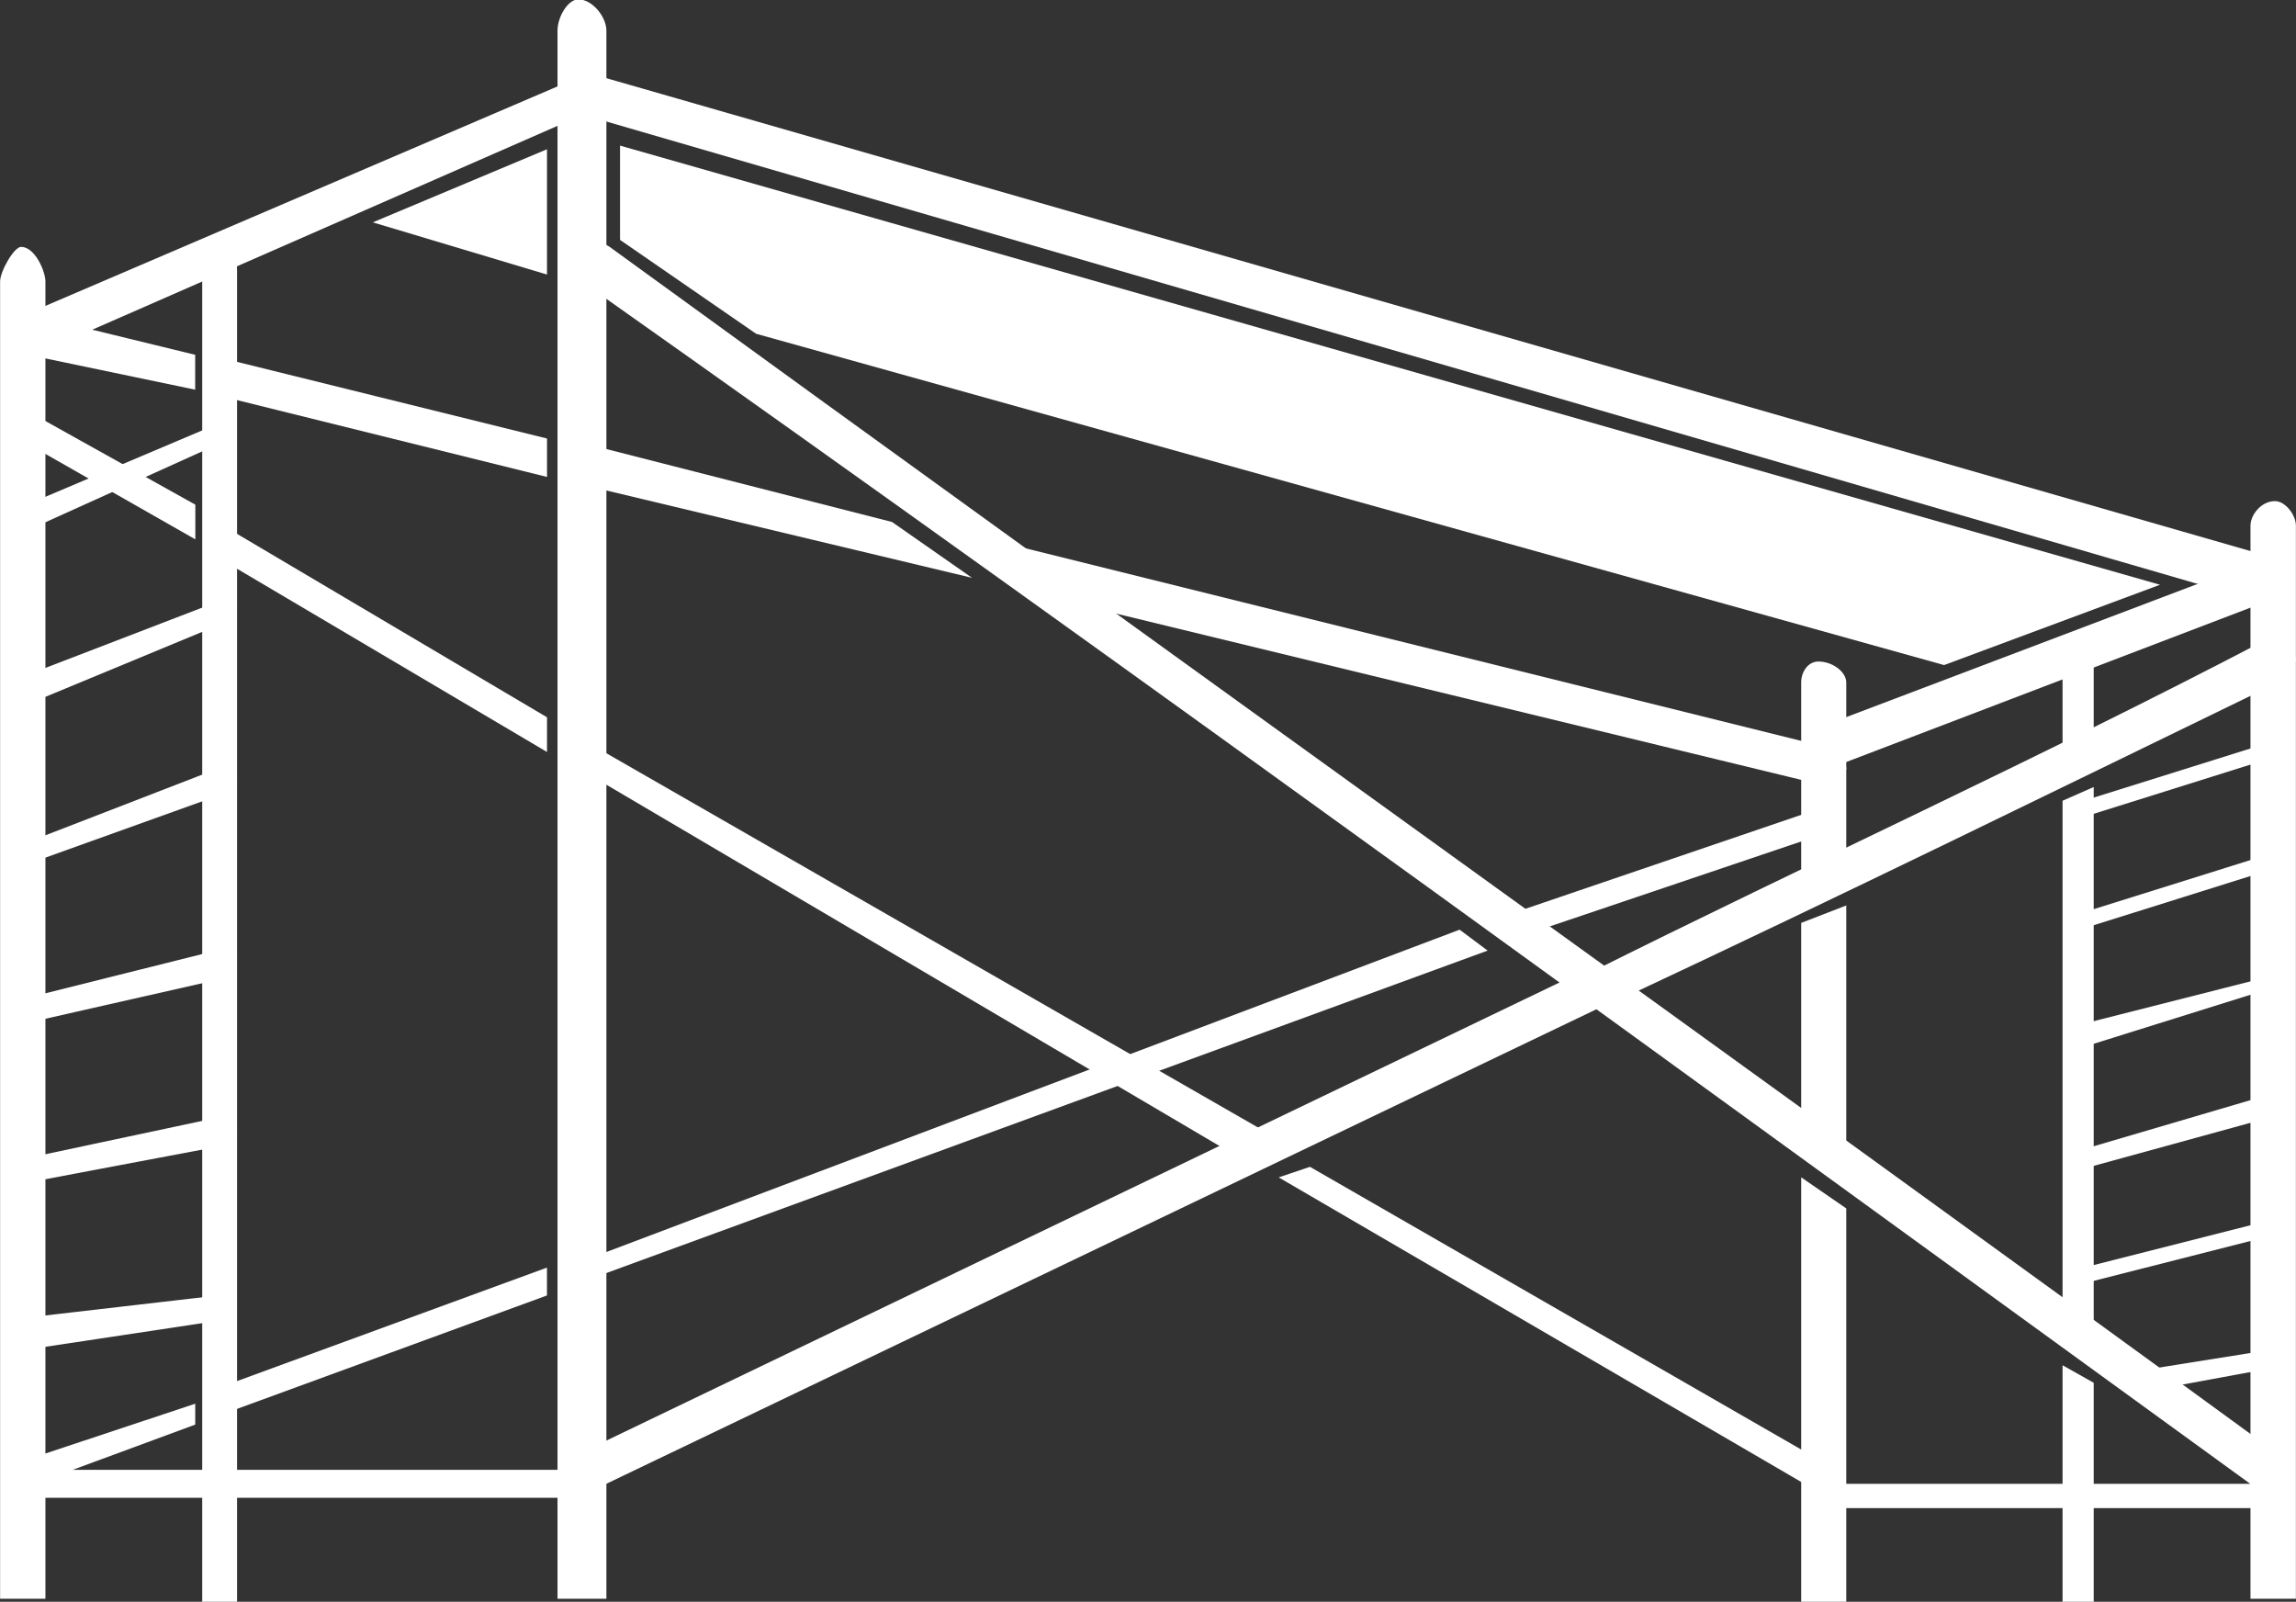
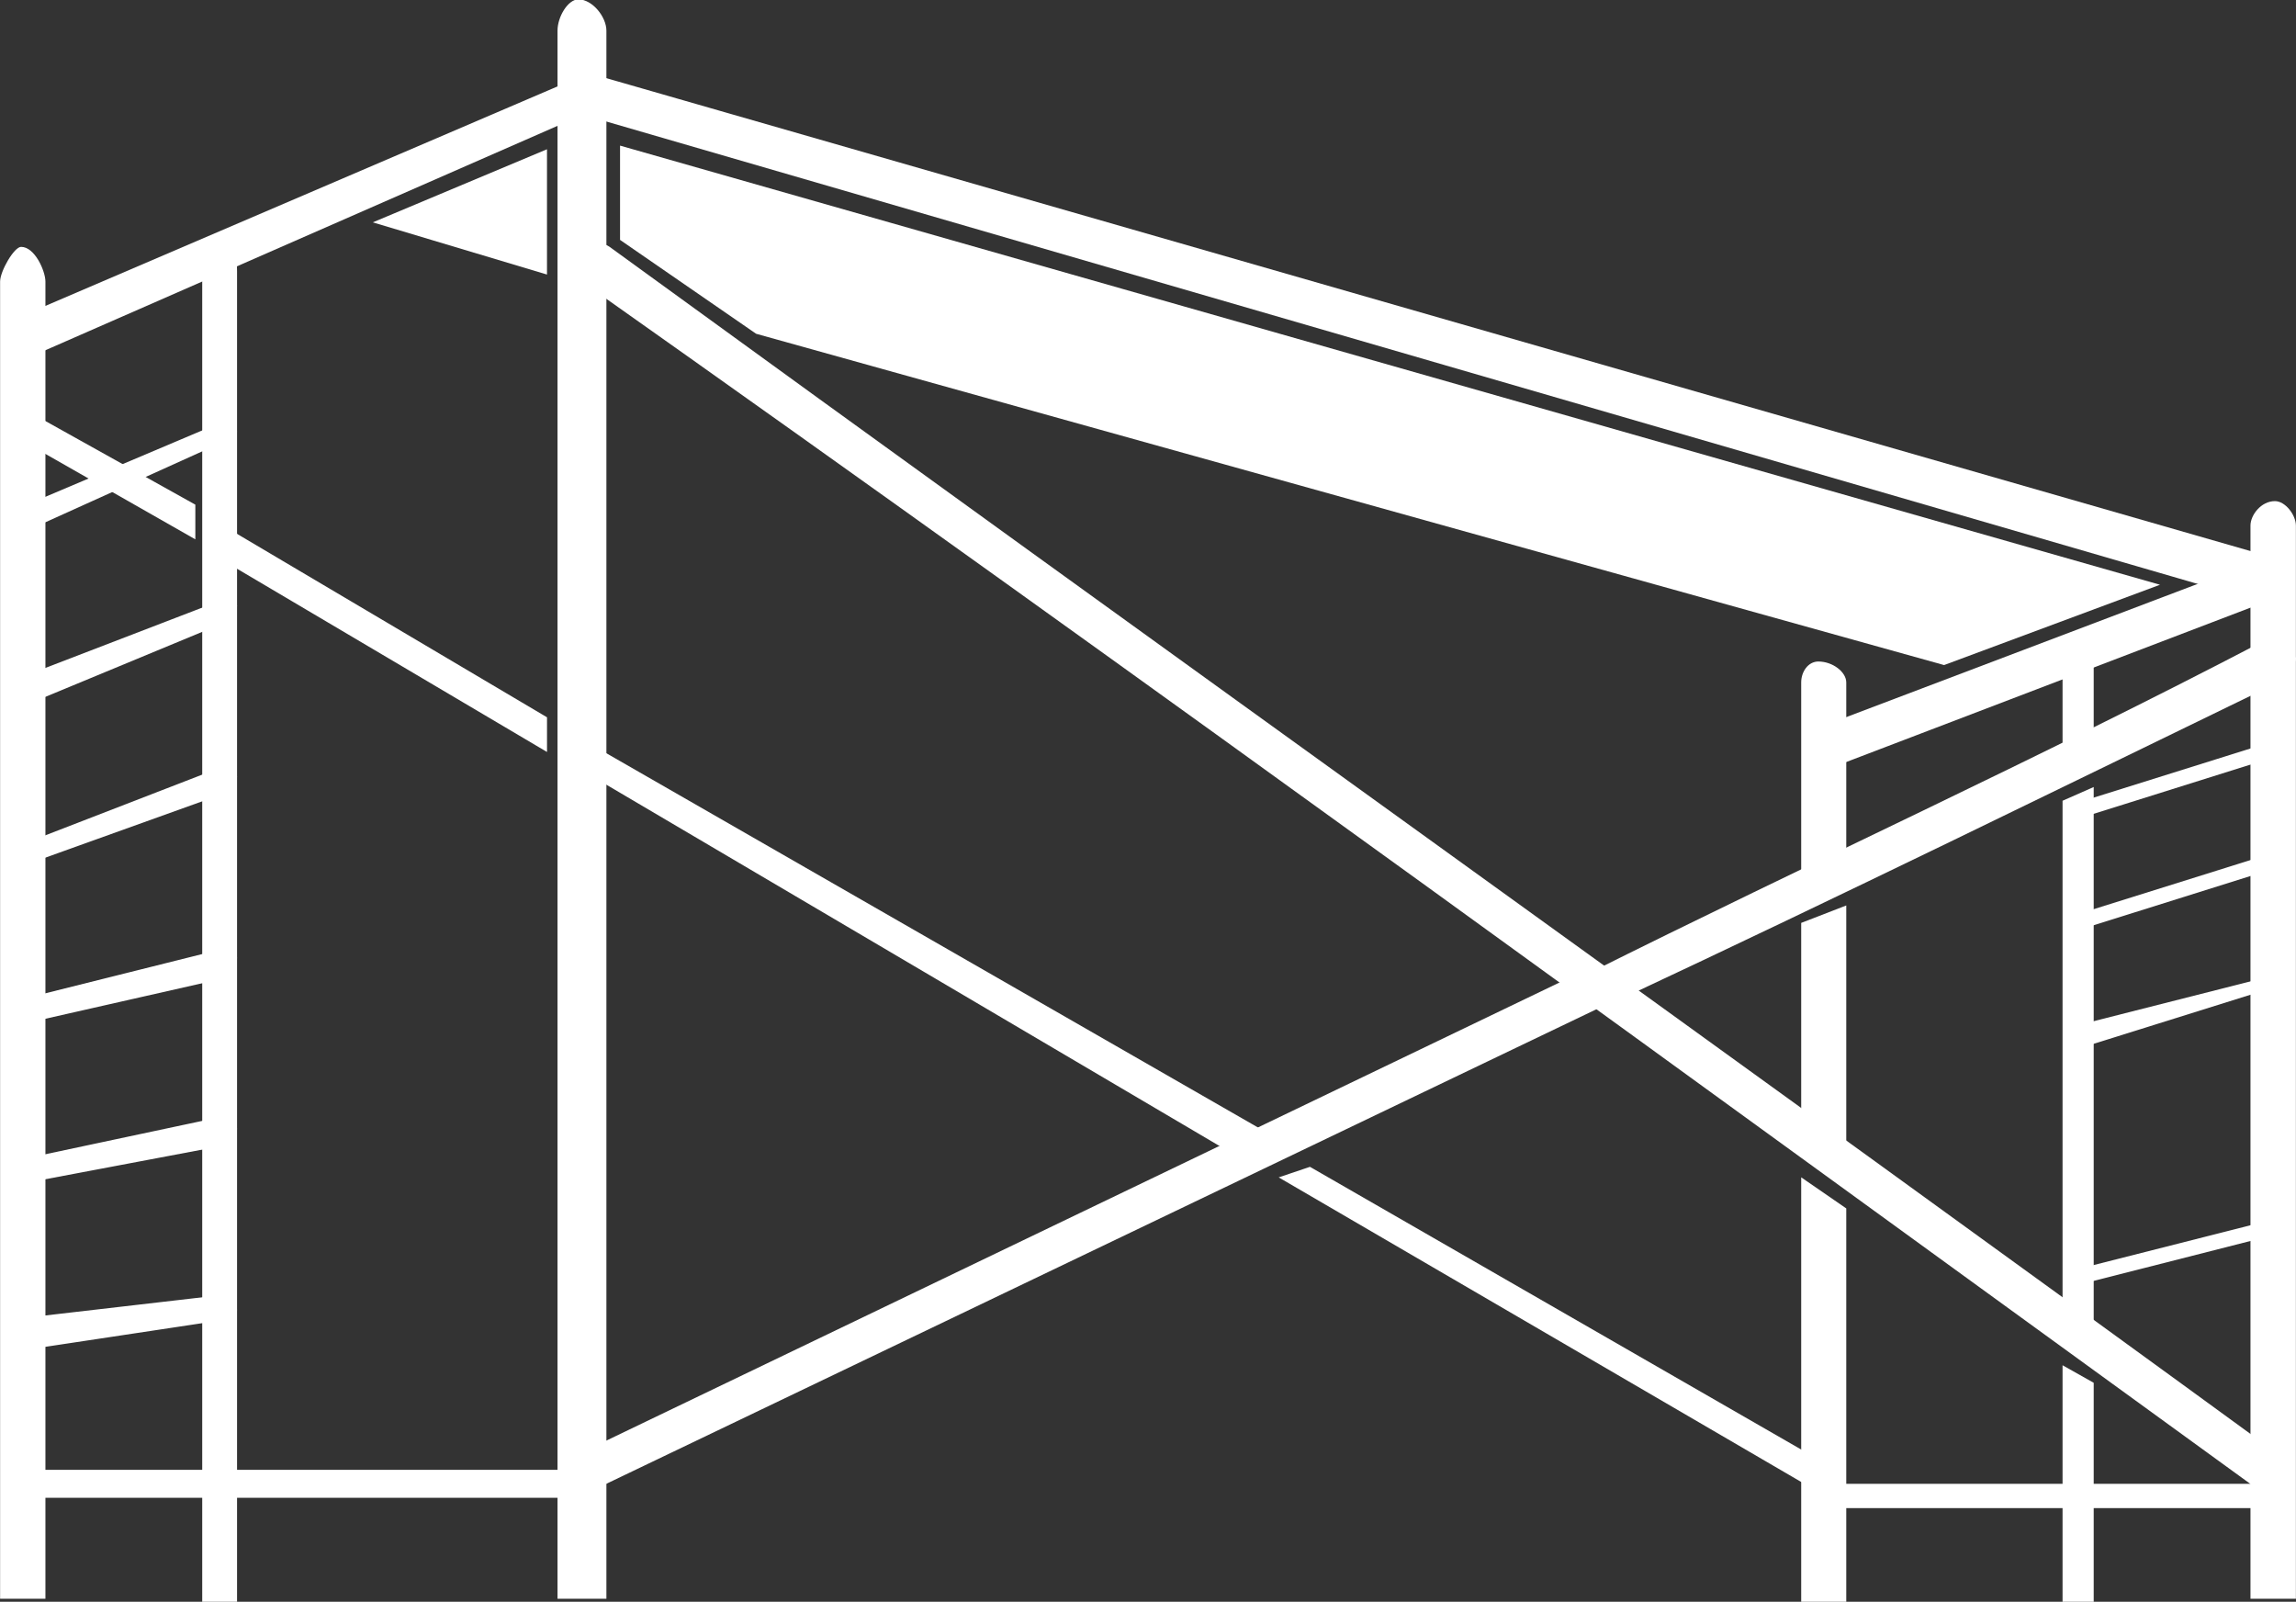
<svg xmlns="http://www.w3.org/2000/svg" xml:space="preserve" width="0.919in" height="0.641in" version="1.1" style="shape-rendering:geometricPrecision; text-rendering:geometricPrecision; image-rendering:optimizeQuality; fill-rule:evenodd; clip-rule:evenodd" viewBox="0 0 919 641">
  <rect x="0" y="0" width="919" height="641" fill="#333333" stroke="none" />
  <defs>
    <style type="text/css">
   
    .fil0 {fill:#fff}
   
  </style>
  </defs>
  <g id="Layer_x0020_1">
    <g id="_652717592">
      <path class="fil0" d="M8.44 98.79c5.53,0 9.74,9.74 9.74,13.87l0 527.13 -18.14 0 0 -527.13c0,-4.14 5.61,-13.87 8.41,-13.87z" />
      <path class="fil0" d="M231.51 -0.25c5.61,0 11.21,7.01 11.21,12.53l0 627.51 -19.57 0 0 -627.51c0,-5.52 4.15,-12.53 8.36,-12.53z" />
      <path class="fil0" d="M910.57 200.54c4.18,0 8.39,5.57 8.39,9.79l0 429.46 -18.18 0 0 -429.46c0,-4.22 4.24,-9.79 9.79,-9.79z" />
      <path class="fil0" d="M2.85 136.43c0,-2.79 2.79,-8.39 5.53,-9.82l214.76 -92.02c4.15,-2.71 8.39,-1.43 8.39,4.22 1.35,2.79 0,8.39 -4.24,9.74l-213.29 93.44c-5.63,1.37 -8.36,0 -11.15,-5.57z" />
      <path class="fil0" d="M227.3 34.59c1.44,-4.14 4.18,-4.14 12.53,-4.14l669.33 192.49c4.19,1.35 6.97,6.93 6.97,11.07 -1.33,2.81 -6.97,7.03 -11.12,7.03l-672.13 -195.26c-2.79,-1.36 -5.58,-5.59 -5.58,-11.18z" />
      <path class="fil0" d="M723.67 303.79c-1.42,-5.57 1.39,-11.17 4.2,-12.6l172.91 -65.53c5.58,-1.37 12.58,0 12.58,4.14 1.39,4.22 -1.35,11.24 -7,11.24l-171.46 65.47c-7.03,1.35 -11.24,0 -11.24,-2.72z" />
      <path class="fil0" d="M218.94 109.87l0 0 -69.72 -20.89 69.72 -29.25 0 50.14zm40.42 12.59l0 0 -11.18 -2.71 0 -4.22 11.18 6.93zm-11.18 -64.19l616.38 175.74 -86.42 32.14 -475.49 -132.58 -54.47 -37.57 0 -37.72z" />
      <path class="fil0" d="M634.44 390.23l0 0c89.22,-44.65 181.35,-86.52 271.92,-133.88 5.61,-1.43 9.79,0 12.58,7.02 0,2.72 -2.79,5.51 -6.97,9.65 -89.18,43.29 -174.33,85.14 -263.61,126.94l-13.92 -9.74zm-405.74 200.78c-1.4,-4.22 1.39,-8.36 4.18,-9.79l394.64 -189.63 13.86 11.15 -401.56 192.43c-6.94,2.76 -9.74,0 -11.13,-4.17z" />
      <path class="fil0" d="M230.1 98.79c1.41,-2.86 9.74,-2.86 13.91,0 224.47,163.14 448.97,323.48 670.79,485.26 4.15,2.74 0,9.75 -2.85,13.87 -1.39,2.81 0,2.81 -5.59,0 -223.09,-161.76 -446.24,-324.83 -673.44,-485.26 -2.82,-2.72 -4.18,-8.31 -2.82,-13.87z" />
      <path class="fil0" d="M738.99 483.6l0 0 0 157.65 -18.04 0 0 -170.1 18.04 12.44zm0 -121.26l0 0 0 103.17 -18.04 -13.96 0 -82.22 18.04 -6.98zm-11.12 -97.61c5.62,0 11.12,4.15 11.12,8.38l0 72.47 -18.04 8.37 0 -80.85c0,-4.22 2.71,-8.38 6.92,-8.38z" />
      <path class="fil0" d="M86.52 98.79c5.5,0 8.36,0 8.36,9.74l0 532.72 -13.94 0 0 -532.72c0,-9.74 2.79,-9.74 5.58,-9.74z" />
      <path class="fil0" d="M9.8 208.91c-1.36,-2.71 1.42,-8.36 4.26,-8.36l72.4 -30.64c2.82,-1.43 7.02,-1.43 8.41,2.79 0,1.36 -1.39,4.15 -5.58,4.15l-73.93 33.43 -5.56 -1.37z" />
      <path class="fil0" d="M9.8 277.24c-1.36,-2.79 1.42,-4.14 4.26,-8.37l72.4 -27.83c2.82,-5.57 7.02,-4.22 8.41,1.28 0,2.87 -1.39,5.67 -5.58,7.08l-73.93 30.64c-1.29,0 -5.56,0 -5.56,-2.79z" />
      <path class="fil0" d="M9.8 341.43c-1.36,-4.24 1.42,-5.57 4.26,-5.57l72.4 -28c2.82,-1.35 7.02,0 8.41,2.89 0,2.7 -1.39,5.56 -5.58,6.93l-73.93 26.54 -5.56 -2.79z" />
      <path class="fil0" d="M9.8 405.54c-1.36,-4.15 1.42,-5.57 4.26,-7.01l72.4 -18.11c2.82,0 7.02,0 8.41,2.8 0,2.86 -1.39,7 -5.58,8.36l-73.93 16.75 -5.56 -2.79z" />
      <path class="fil0" d="M9.8 469.65c-1.36,-2.71 1.42,-5.57 4.26,-6.87l72.4 -15.39c2.82,0 7.02,0 8.41,4.22 0,2.71 -1.39,6.87 -5.58,6.87l-73.93 13.96 -5.56 -2.79z" />
      <path class="fil0" d="M9.8 532.48c-1.36,-2.86 1.42,-5.58 4.26,-5.58l72.4 -8.38c2.82,0 7.02,2.79 8.41,5.58 0,2.8 -1.39,4.15 -5.58,4.15l-73.93 11.15c-1.29,0 -5.56,-1.43 -5.56,-6.93z" />
-       <path class="fil0" d="M602.41 366.46l0 0 122.7 -41.78c2.74,-1.43 9.74,0 12.5,1.36 0,2.79 -5.56,5.58 -9.76,8.37l-115.67 39.07 -9.76 -7.03zm-365.29 136.68l0 0 347.11 -131.1 11.21 8.37 -358.32 131.08 0 -8.36zm-147.83 51.59l0 0 129.64 -47.46 0 11.15 -129.64 47.44 0 -11.14zm-83.72 33.47c0,-1.43 0,-4.22 5.65,-4.22l66.92 -22.24 0 8.36 -64.13 23.68c-4.21,1.37 -8.44,-1.42 -8.44,-5.59z" />
      <path class="fil0" d="M524.31 466.94l0 0 203.58 117.13c5.57,2.79 6.94,6.94 5.57,9.74 -4.21,2.79 -8.41,2.79 -11.21,0l-210.44 -122.64 12.5 -4.22zm-287.2 -168.72l0 0 271.86 156.11 -13.9 8.37 -257.96 -151.97 0 -12.51zm-147.83 -87.89l0 0 129.67 76.72 0 13.88 -129.67 -76.64 0 -13.96zm-83.64 -41.85c1.36,-2.79 6.97,-2.79 12.52,0l60.03 33.48 0 13.88 -68.44 -38.99c-4.1,-2.79 -4.1,-5.58 -4.1,-8.37z" />
-       <path class="fil0" d="M396.06 215.84l0 0 331.82 82.37c9.76,2.71 11.11,6.93 11.11,9.64 -1.35,4.24 -6.94,7.11 -12.47,5.58l-298.42 -72.4 -32.04 -25.2zm-158.93 -37.56l0 0 119.92 30.61 32.02 22.35 -151.93 -36.29 0 -16.67zm-147.85 -34.85l0 0 129.67 32.06 0 15.37 -129.67 -32.13 0 -15.3zm-83.71 -11.24c0,-4.15 5.64,-5.5 9.79,-5.5l62.76 15.29 0 13.96 -66.92 -13.96c-4.2,0 -5.64,-5.57 -5.64,-9.79z" />
      <polygon class="fil0" points="11.21,599.39 230.1,599.39 230.1,588.2 11.21,588.2 " />
      <polygon class="fil0" points="726.46,603.52 913.36,603.52 913.36,593.8 726.46,593.8 " />
-       <path class="fil0" d="M911.95 543.64c1.42,1.36 -1.39,2.79 -4.18,4.15l-52.97 9.74c-2.74,0 -8.41,-2.79 -9.74,-7.03 0,0 1.32,-1.28 7,-1.28l52.94 -8.44c2.76,0 6.94,1.42 6.94,2.86z" />
      <path class="fil0" d="M911.95 491.98c1.42,1.44 -1.39,2.86 -4.18,2.86l-71.09 18.1c-2.74,0 -8.31,0 -8.31,-1.43 -2.87,-1.36 0,-4.22 5.57,-4.22l71.07 -18.03c2.76,0 6.94,0 6.94,2.72z" />
-       <path class="fil0" d="M911.95 440.4c1.42,2.78 -1.39,5.57 -4.18,7l-71.09 19.54c-2.74,0 -8.31,0 -8.31,-1.43 -2.87,-2.74 0,-5.6 5.57,-5.6l71.07 -20.89c2.76,-1.42 6.94,0 6.94,1.37z" />
      <path class="fil0" d="M911.95 391.67c1.42,2.71 -1.39,4.22 -4.18,4.22l-71.09 22.25c-2.74,0 -8.31,0 -8.31,-4.21 -2.87,-1.44 0,-2.81 5.57,-4.24l71.07 -18.03 6.94 0z" />
      <path class="fil0" d="M911.95 344.22c1.42,1.36 -1.39,2.79 -4.18,4.15l-71.09 22.32c-2.74,0 -8.31,0 -8.31,-1.43 -2.87,-1.36 0,-4.15 5.57,-4.15l71.07 -22.25c2.76,0 6.94,0 6.94,1.36z" />
      <path class="fil0" d="M911.95 298.21c1.42,2.71 -1.39,4.14 -4.18,5.57l-71.09 22.33c-2.74,0 -8.31,0 -8.31,-1.43 -2.87,0 0,-2.79 5.57,-4.21l71.07 -22.26c2.76,-2.79 6.94,-2.79 6.94,0z" />
      <path class="fil0" d="M825.56 546.35l0 0 0 94.89 12.47 0 0 -87.87 -12.47 -7.02zm0 -225.89l0 0 0 207.79 12.47 9.72 0 -223.02 -12.47 5.5zm8.33 -65.54c-4.18,0 -8.33,5.65 -8.33,11.22l0 37.57 12.47 -5.5 0 -32.07c0,-5.57 -1.35,-11.22 -4.14,-11.22z" />
    </g>
  </g>
</svg>